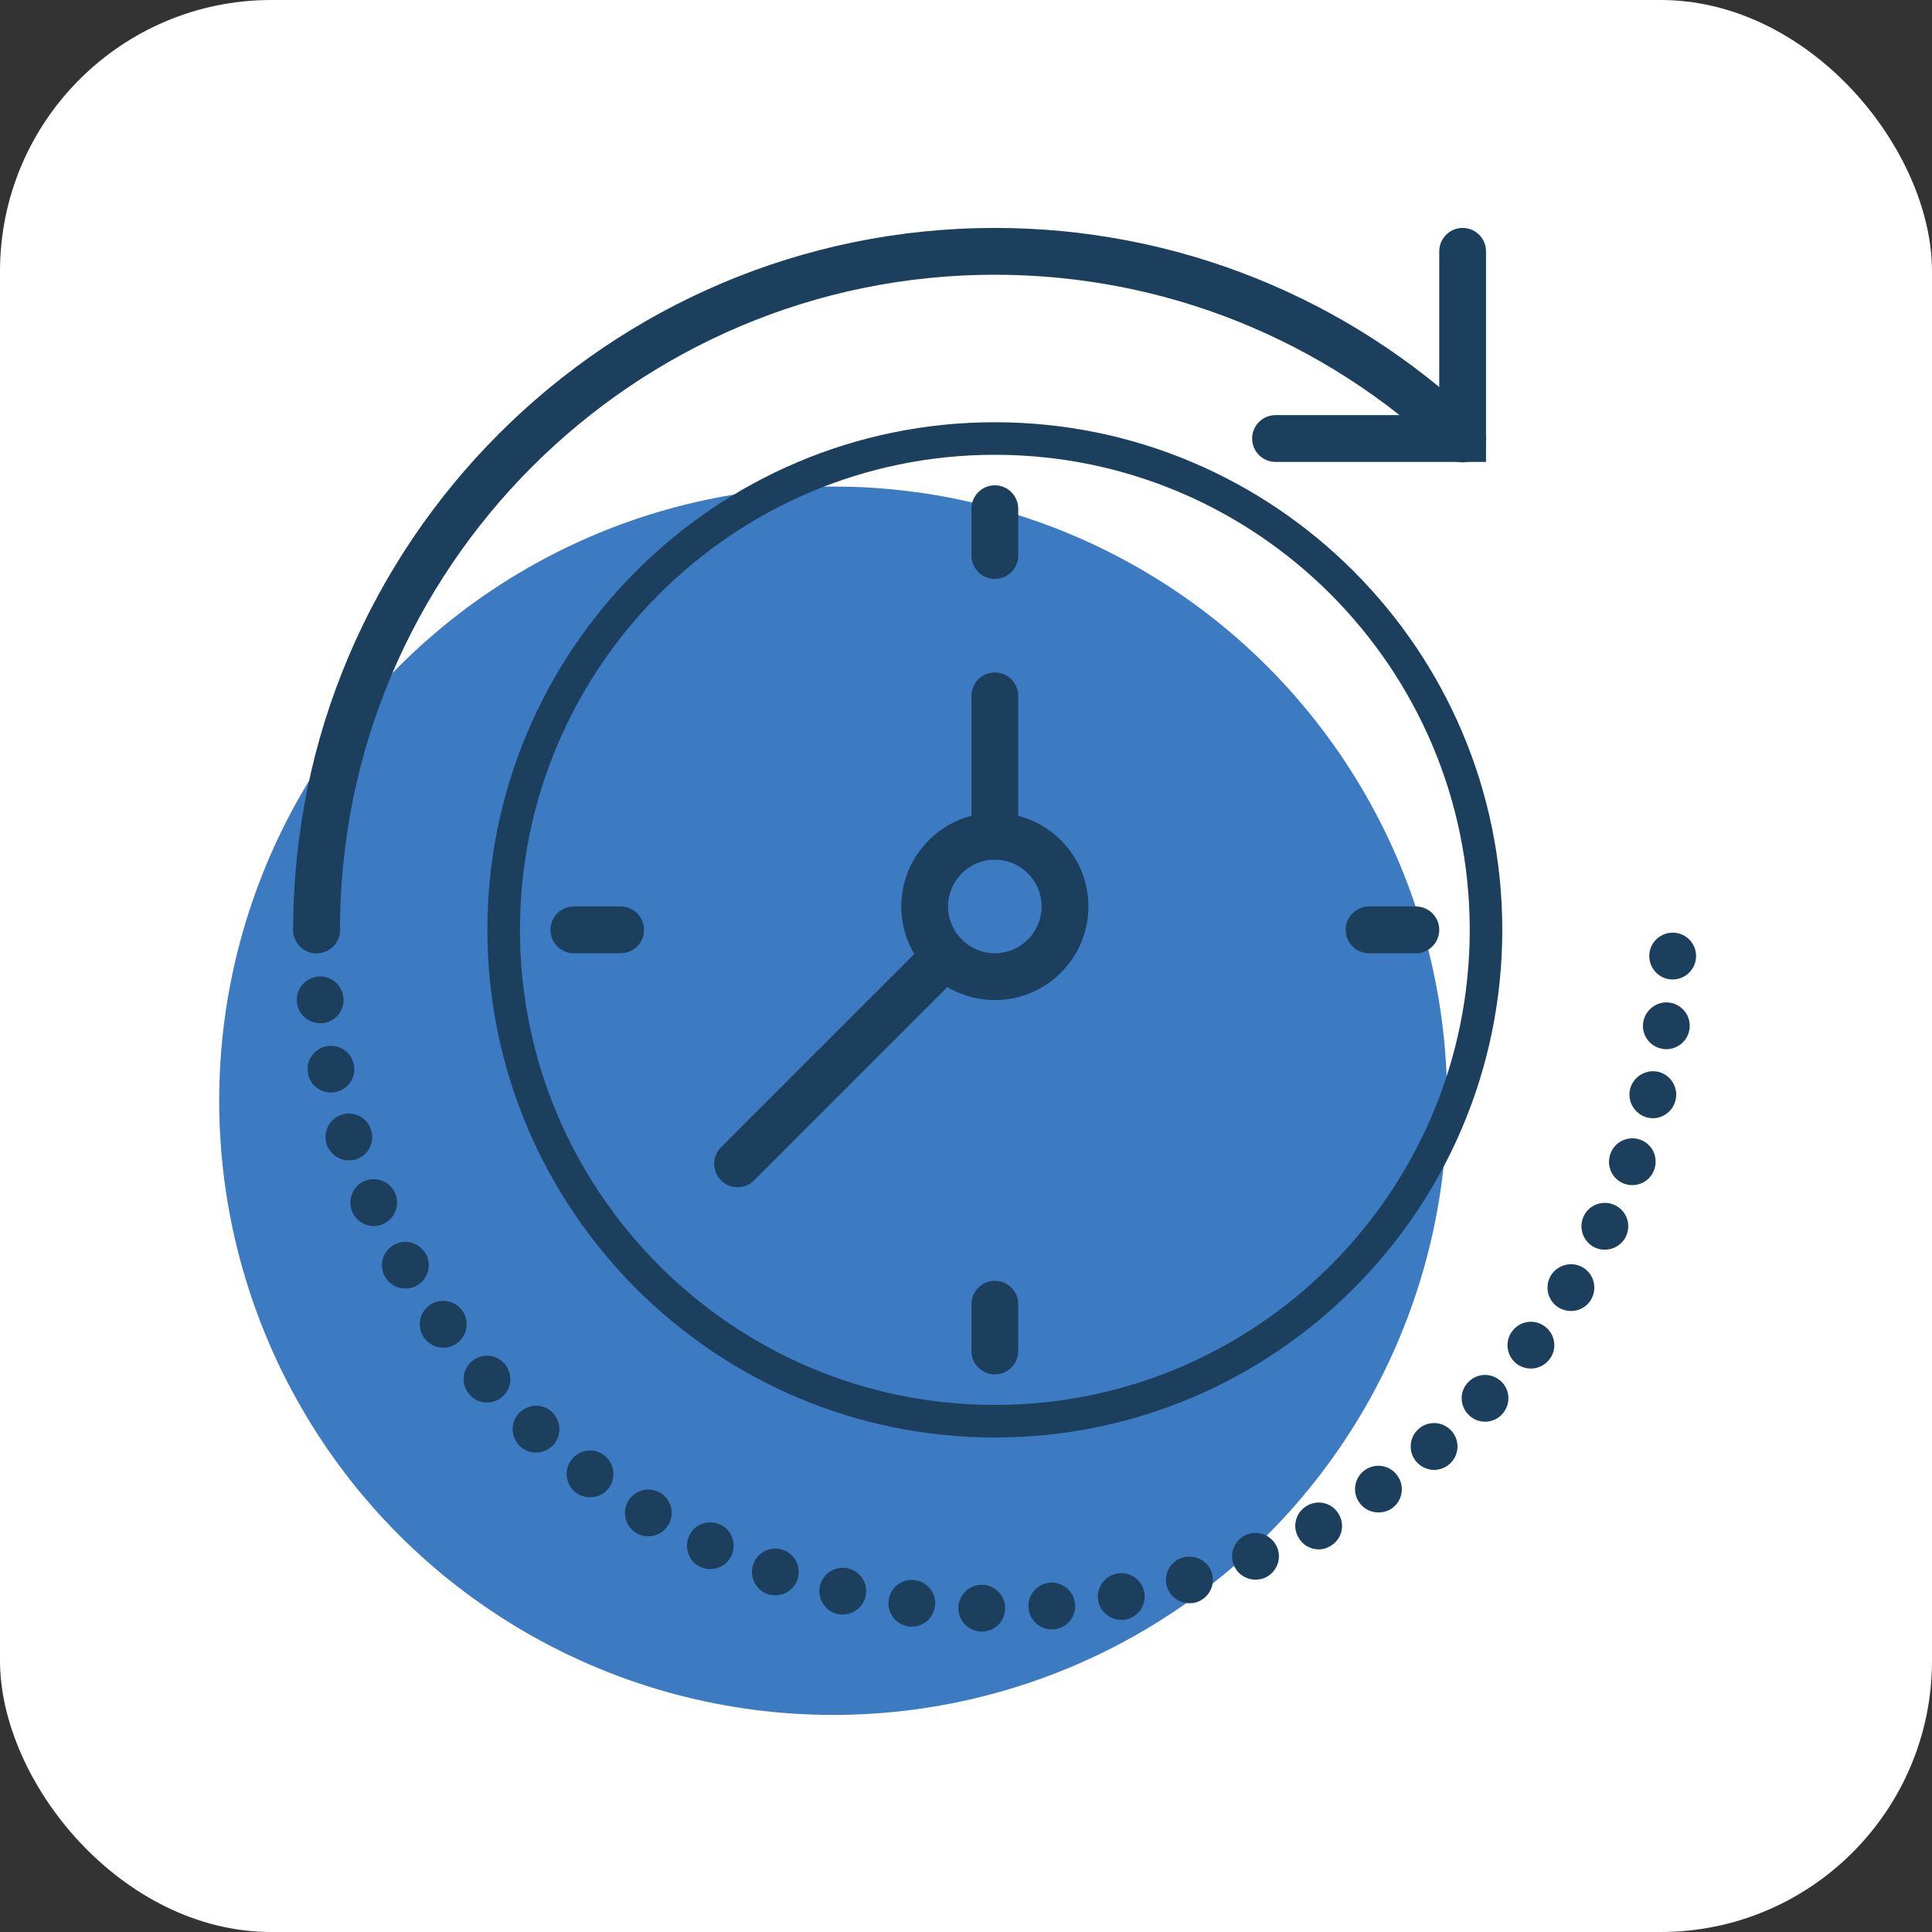
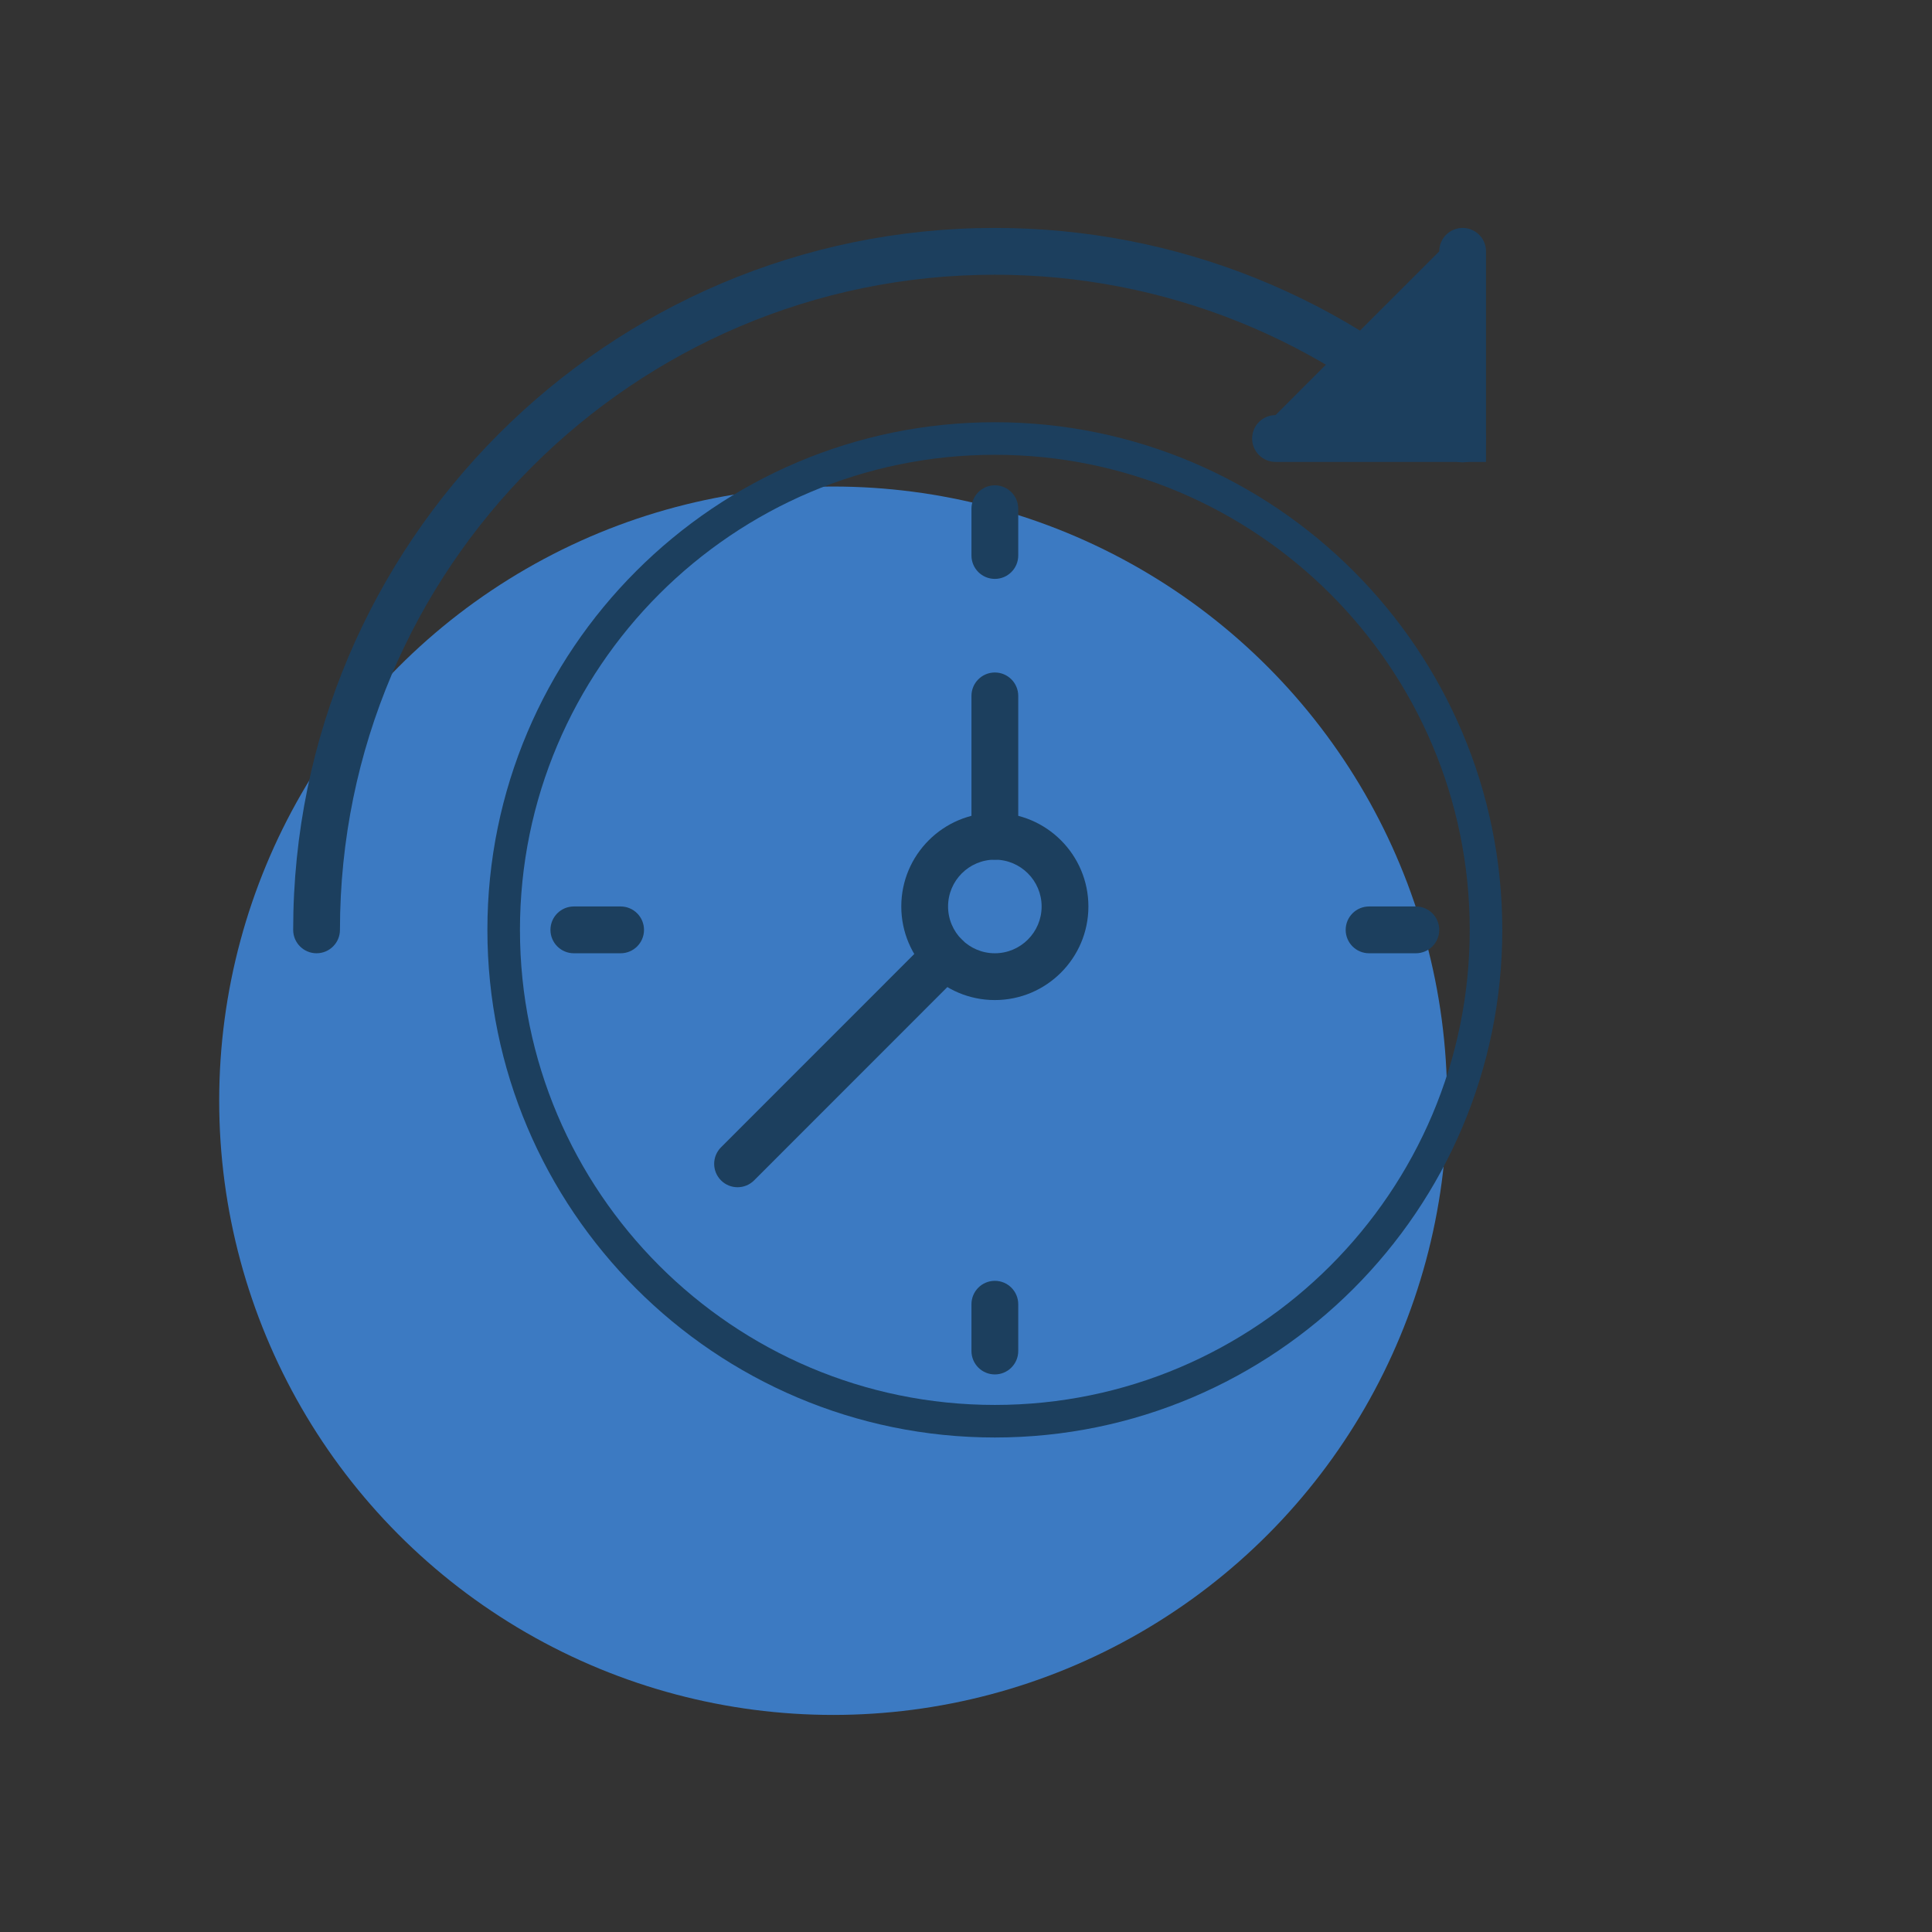
<svg xmlns="http://www.w3.org/2000/svg" width="178px" height="178px" viewBox="0 0 178 178" version="1.1">
  <rect x="0" y="0" width="178" height="178" fill="#333333" stroke="none" />
  <title>time</title>
  <desc>Created with Sketch.</desc>
  <g id="Assets" stroke="none" stroke-width="1" fill="none" fill-rule="evenodd">
    <g id="Artboard" transform="translate(-40, -79)">
      <g id="time" transform="translate(40, 79)">
-         <rect id="Rectangle-Copy-7" fill="#FFFFFF" fill-rule="nonzero" x="0" y="0" width="178" height="178" rx="25" />
        <g id="time-passing" transform="translate(20, 21)">
          <ellipse id="Oval-2" fill="#3C7AC2" cx="56.761" cy="80.413" rx="56.566" ry="56.587" />
          <path d="M26.405,64.671 C26.405,39.71 46.706,19.401 71.658,19.401 C96.609,19.401 116.91,39.71 116.91,64.671 C116.91,89.632 96.609,109.94 71.658,109.94 C46.706,109.94 26.405,89.632 26.405,64.671 Z" id="XMLID_148_" stroke="#1C3F5E" stroke-width="3" fill-rule="nonzero" />
          <path d="M69.503,30.18 L69.503,25.868 C69.503,24.676 70.468,23.713 71.658,23.713 C72.847,23.713 73.813,24.676 73.813,25.868 L73.813,30.18 C73.813,31.372 72.847,32.335 71.658,32.335 C70.468,32.335 69.503,31.372 69.503,30.18 Z" id="XMLID_147_" fill="#1C3F5E" fill-rule="nonzero" />
          <path d="M71.658,105.629 C70.468,105.629 69.503,104.665 69.503,103.473 L69.503,99.162 C69.503,97.97 70.468,97.006 71.658,97.006 C72.847,97.006 73.813,97.97 73.813,99.162 L73.813,103.473 C73.813,104.665 72.847,105.629 71.658,105.629" id="XMLID_146_" fill="#1C3F5E" fill-rule="nonzero" />
          <path d="M110.446,66.827 L106.136,66.827 C104.946,66.827 103.981,65.863 103.981,64.671 C103.981,63.479 104.946,62.515 106.136,62.515 L110.446,62.515 C111.635,62.515 112.601,63.479 112.601,64.671 C112.601,65.863 111.635,66.827 110.446,66.827" id="XMLID_145_" fill="#1C3F5E" fill-rule="nonzero" />
          <path d="M37.179,66.827 L32.87,66.827 C31.68,66.827 30.715,65.863 30.715,64.671 C30.715,63.479 31.68,62.515 32.87,62.515 L37.179,62.515 C38.369,62.515 39.334,63.479 39.334,64.671 C39.334,65.863 38.369,66.827 37.179,66.827" id="XMLID_144_" fill="#1C3F5E" fill-rule="nonzero" />
          <path d="M71.658,71.138 C66.904,71.138 63.038,67.271 63.038,62.515 C63.038,57.76 66.904,53.892 71.658,53.892 C76.411,53.892 80.277,57.76 80.277,62.515 C80.277,67.271 76.411,71.138 71.658,71.138 M71.658,58.204 C69.281,58.204 67.348,60.137 67.348,62.515 C67.348,64.893 69.281,66.827 71.658,66.827 C74.034,66.827 75.967,64.893 75.967,62.515 C75.967,60.137 74.034,58.204 71.658,58.204" id="XMLID_141_" fill="#1C3F5E" fill-rule="nonzero" />
          <path d="M71.658,58.204 C70.468,58.204 69.503,57.24 69.503,56.048 L69.503,43.114 C69.503,41.922 70.468,40.958 71.658,40.958 C72.847,40.958 73.813,41.922 73.813,43.114 L73.813,56.048 C73.813,57.24 72.847,58.204 71.658,58.204" id="XMLID_140_" fill="#1C3F5E" fill-rule="nonzero" />
          <path d="M47.954,88.383 C47.402,88.383 46.85,88.172 46.43,87.752 C45.588,86.909 45.588,85.547 46.43,84.704 L65.564,65.563 C66.406,64.72 67.768,64.72 68.611,65.563 C69.453,66.406 69.453,67.769 68.611,68.611 L49.477,87.752 C49.057,88.172 48.505,88.383 47.954,88.383" id="XMLID_139_" fill="#1C3F5E" fill-rule="nonzero" />
          <path d="M9.166,66.827 C7.976,66.827 7.011,65.863 7.011,64.671 C7.011,29.011 36.011,0 71.658,0 C88.321,0 104.156,6.351 116.242,17.881 C117.104,18.703 117.137,20.067 116.316,20.93 C115.495,21.792 114.128,21.822 113.269,21.001 C101.988,10.24 87.21,4.311 71.658,4.311 C38.388,4.311 11.321,31.389 11.321,64.671 C11.321,65.863 10.355,66.827 9.166,66.827" id="XMLID_138_" fill="#1C3F5E" fill-rule="nonzero" />
-           <path d="M116.91,21.557 L97.516,21.557 C96.327,21.557 95.362,20.593 95.362,19.401 C95.362,18.209 96.327,17.246 97.516,17.246 L112.601,17.246 L112.601,2.156 C112.601,0.964 113.566,0 114.756,0 C115.945,0 116.91,0.964 116.91,2.156 L116.91,21.557 Z" id="XMLID_137_" fill="#1C3F5E" fill-rule="nonzero" />
-           <path d="M70.408,129.32 C69.223,129.296 68.274,128.328 68.296,127.121 C68.318,125.936 69.309,124.985 70.494,125.009 C71.679,125.03 72.627,126.022 72.606,127.207 C72.584,128.393 71.636,129.32 70.451,129.32 L70.408,129.32 Z M74.761,127.141 C74.653,125.957 75.536,124.922 76.722,124.813 C77.907,124.726 78.963,125.612 79.049,126.796 C79.157,127.984 78.273,129.018 77.088,129.104 L77.088,129.124 L76.916,129.124 C75.795,129.124 74.847,128.264 74.761,127.141 Z M63.749,128.867 L63.749,128.846 C62.564,128.716 61.724,127.639 61.874,126.453 C62.025,125.265 63.081,124.427 64.266,124.578 C65.452,124.726 66.292,125.785 66.141,126.968 C66.012,128.07 65.085,128.867 64.008,128.867 L63.749,128.867 Z M81.182,126.496 C80.967,125.332 81.743,124.187 82.906,123.974 C84.07,123.758 85.212,124.513 85.427,125.698 C85.643,126.863 84.867,127.984 83.704,128.218 C83.574,128.242 83.445,128.242 83.316,128.242 C82.303,128.242 81.376,127.531 81.182,126.496 Z M57.155,127.703 C56.013,127.445 55.28,126.281 55.539,125.116 C55.819,123.952 56.961,123.241 58.125,123.5 C59.289,123.758 60.021,124.922 59.741,126.087 C59.526,127.078 58.621,127.746 57.651,127.746 C57.478,127.746 57.328,127.746 57.155,127.703 Z M87.518,125.179 C87.173,124.039 87.819,122.829 88.961,122.508 C90.104,122.163 91.31,122.81 91.655,123.931 C92,125.073 91.353,126.281 90.211,126.625 C89.996,126.69 89.78,126.712 89.586,126.712 C88.66,126.712 87.798,126.108 87.518,125.179 Z M50.734,125.871 C49.613,125.483 49.01,124.254 49.398,123.133 C49.785,121.991 51.014,121.407 52.134,121.797 C53.255,122.163 53.858,123.392 53.47,124.534 C53.169,125.418 52.328,125.977 51.445,125.977 C51.208,125.977 50.971,125.936 50.734,125.871 Z M93.681,123.219 C93.228,122.118 93.745,120.848 94.844,120.395 C95.943,119.943 97.193,120.46 97.667,121.56 C98.12,122.657 97.603,123.907 96.504,124.384 C96.223,124.491 95.943,124.534 95.663,124.534 C94.823,124.534 94.025,124.039 93.681,123.219 Z M44.528,123.368 C43.45,122.875 42.998,121.579 43.493,120.501 C43.989,119.423 45.26,118.951 46.359,119.469 C47.437,119.962 47.889,121.236 47.394,122.314 C47.027,123.11 46.251,123.562 45.433,123.562 C45.131,123.562 44.829,123.5 44.528,123.368 Z M99.607,120.611 C99.025,119.576 99.413,118.259 100.469,117.701 C101.503,117.119 102.817,117.507 103.378,118.563 C103.96,119.596 103.572,120.913 102.516,121.473 C102.193,121.665 101.848,121.751 101.503,121.751 C100.727,121.751 99.995,121.344 99.607,120.611 Z M38.623,120.245 C37.61,119.641 37.266,118.304 37.89,117.291 C38.494,116.257 39.808,115.933 40.843,116.537 C41.855,117.162 42.2,118.477 41.575,119.49 C41.166,120.18 40.455,120.546 39.722,120.546 C39.356,120.546 38.968,120.46 38.623,120.245 Z M105.231,117.421 C104.541,116.451 104.8,115.092 105.77,114.424 C106.761,113.756 108.097,113.993 108.765,114.985 C109.455,115.955 109.196,117.313 108.226,117.979 C107.838,118.24 107.429,118.345 106.998,118.345 C106.308,118.345 105.64,118.024 105.231,117.421 Z M33.085,116.537 C32.115,115.823 31.921,114.467 32.632,113.519 C33.344,112.549 34.701,112.355 35.649,113.066 C36.597,113.778 36.791,115.136 36.102,116.084 C35.671,116.666 35.024,116.946 34.356,116.946 C33.904,116.946 33.451,116.815 33.085,116.537 Z M110.489,113.668 C109.713,112.764 109.821,111.406 110.726,110.628 C111.631,109.854 112.989,109.96 113.764,110.867 C114.54,111.773 114.432,113.129 113.527,113.907 C113.118,114.252 112.622,114.424 112.127,114.424 C111.523,114.424 110.92,114.166 110.489,113.668 Z M27.935,112.269 C27.051,111.449 26.987,110.089 27.806,109.207 C28.603,108.345 29.982,108.278 30.844,109.078 L30.844,109.097 C31.727,109.895 31.771,111.253 30.973,112.139 C30.542,112.59 29.96,112.829 29.379,112.829 C28.861,112.829 28.344,112.635 27.935,112.269 Z M115.337,109.38 C114.475,108.559 114.432,107.2 115.273,106.34 C116.092,105.478 117.449,105.457 118.311,106.276 C119.173,107.095 119.195,108.453 118.376,109.315 C117.966,109.768 117.385,109.983 116.824,109.983 C116.286,109.983 115.747,109.789 115.337,109.38 Z M23.259,107.481 C22.461,106.599 22.548,105.239 23.431,104.443 C24.336,103.667 25.694,103.732 26.469,104.637 C27.267,105.521 27.181,106.879 26.297,107.677 C25.888,108.043 25.37,108.216 24.875,108.216 C24.271,108.216 23.668,107.979 23.259,107.481 Z M119.712,104.637 C118.785,103.904 118.613,102.544 119.345,101.619 C120.078,100.671 121.414,100.498 122.362,101.231 C123.311,101.964 123.483,103.322 122.75,104.247 C122.319,104.81 121.673,105.09 121.048,105.09 C120.574,105.09 120.121,104.939 119.712,104.637 Z M19.078,102.264 C18.389,101.296 18.604,99.96 19.574,99.248 C20.544,98.558 21.901,98.795 22.591,99.744 C23.28,100.714 23.065,102.072 22.095,102.762 C21.707,103.042 21.276,103.169 20.845,103.169 C20.156,103.169 19.509,102.848 19.078,102.264 Z M123.591,99.464 C122.578,98.839 122.276,97.5 122.901,96.489 C123.526,95.497 124.862,95.172 125.875,95.797 C126.888,96.422 127.189,97.761 126.564,98.772 C126.155,99.442 125.444,99.787 124.733,99.787 C124.345,99.787 123.957,99.679 123.591,99.464 Z M15.48,96.64 C14.876,95.605 15.242,94.29 16.277,93.708 C17.311,93.102 18.626,93.469 19.207,94.506 L19.229,94.506 C19.811,95.538 19.445,96.855 18.41,97.437 C18.087,97.631 17.699,97.718 17.354,97.718 C16.6,97.718 15.867,97.327 15.48,96.64 Z M126.909,93.921 C125.853,93.406 125.401,92.111 125.918,91.033 C126.435,89.955 127.75,89.526 128.805,90.043 C129.883,90.561 130.314,91.852 129.797,92.93 C129.43,93.686 128.655,94.139 127.857,94.139 C127.534,94.139 127.211,94.074 126.909,93.921 Z M12.463,90.668 C11.989,89.569 12.484,88.297 13.562,87.823 C14.661,87.349 15.932,87.845 16.406,88.922 C16.88,90.022 16.385,91.294 15.307,91.766 C15.027,91.897 14.725,91.962 14.445,91.962 C13.605,91.962 12.829,91.466 12.463,90.668 Z M129.646,88.06 C128.525,87.651 127.965,86.422 128.375,85.299 C128.762,84.178 130.012,83.598 131.133,84.007 C132.253,84.417 132.814,85.644 132.404,86.767 C132.102,87.651 131.262,88.189 130.379,88.189 C130.142,88.189 129.883,88.146 129.646,88.06 Z M10.092,84.417 C9.726,83.274 10.351,82.065 11.493,81.699 C12.614,81.332 13.842,81.959 14.187,83.102 C14.553,84.223 13.928,85.452 12.807,85.818 C12.592,85.883 12.355,85.904 12.139,85.904 C11.234,85.904 10.394,85.322 10.092,84.417 Z M131.758,81.959 C130.616,81.658 129.904,80.494 130.185,79.33 C130.486,78.187 131.65,77.473 132.814,77.756 C133.956,78.06 134.667,79.224 134.365,80.388 C134.128,81.358 133.245,82.026 132.275,82.026 C132.102,82.024 131.93,82.003 131.758,81.959 Z M8.39,77.95 C8.131,76.786 8.886,75.643 10.049,75.404 C11.213,75.145 12.355,75.902 12.592,77.066 C12.851,78.23 12.096,79.37 10.933,79.61 C10.782,79.653 10.631,79.653 10.48,79.653 C9.489,79.653 8.584,78.963 8.39,77.95 Z M133.223,75.643 C132.038,75.471 131.219,74.393 131.391,73.207 C131.564,72.043 132.663,71.203 133.826,71.373 C135.012,71.545 135.83,72.647 135.658,73.811 C135.507,74.889 134.581,75.665 133.525,75.665 C133.439,75.665 133.331,75.665 133.223,75.643 Z M7.356,71.332 C7.226,70.168 8.088,69.09 9.273,68.982 C10.459,68.851 11.515,69.715 11.644,70.901 C11.773,72.084 10.911,73.143 9.726,73.272 L9.489,73.272 C8.411,73.272 7.463,72.451 7.356,71.332 Z M134.02,69.241 C132.835,69.198 131.909,68.185 131.952,66.999 C131.995,65.813 133.008,64.886 134.193,64.929 C135.378,64.973 136.305,65.964 136.261,67.171 C136.218,68.312 135.27,69.241 134.107,69.241 L134.02,69.241 Z M7.011,64.671 C7.011,63.485 7.98,62.515 9.166,62.515 C10.351,62.515 11.321,63.485 11.321,64.671 C11.321,65.856 10.351,66.827 9.166,66.827 C7.98,66.827 7.011,65.856 7.011,64.671 Z" id="XMLID_105_" fill="#1C3F5E" fill-rule="nonzero" />
+           <path d="M116.91,21.557 L97.516,21.557 C96.327,21.557 95.362,20.593 95.362,19.401 C95.362,18.209 96.327,17.246 97.516,17.246 L112.601,2.156 C112.601,0.964 113.566,0 114.756,0 C115.945,0 116.91,0.964 116.91,2.156 L116.91,21.557 Z" id="XMLID_137_" fill="#1C3F5E" fill-rule="nonzero" />
        </g>
      </g>
    </g>
  </g>
</svg>